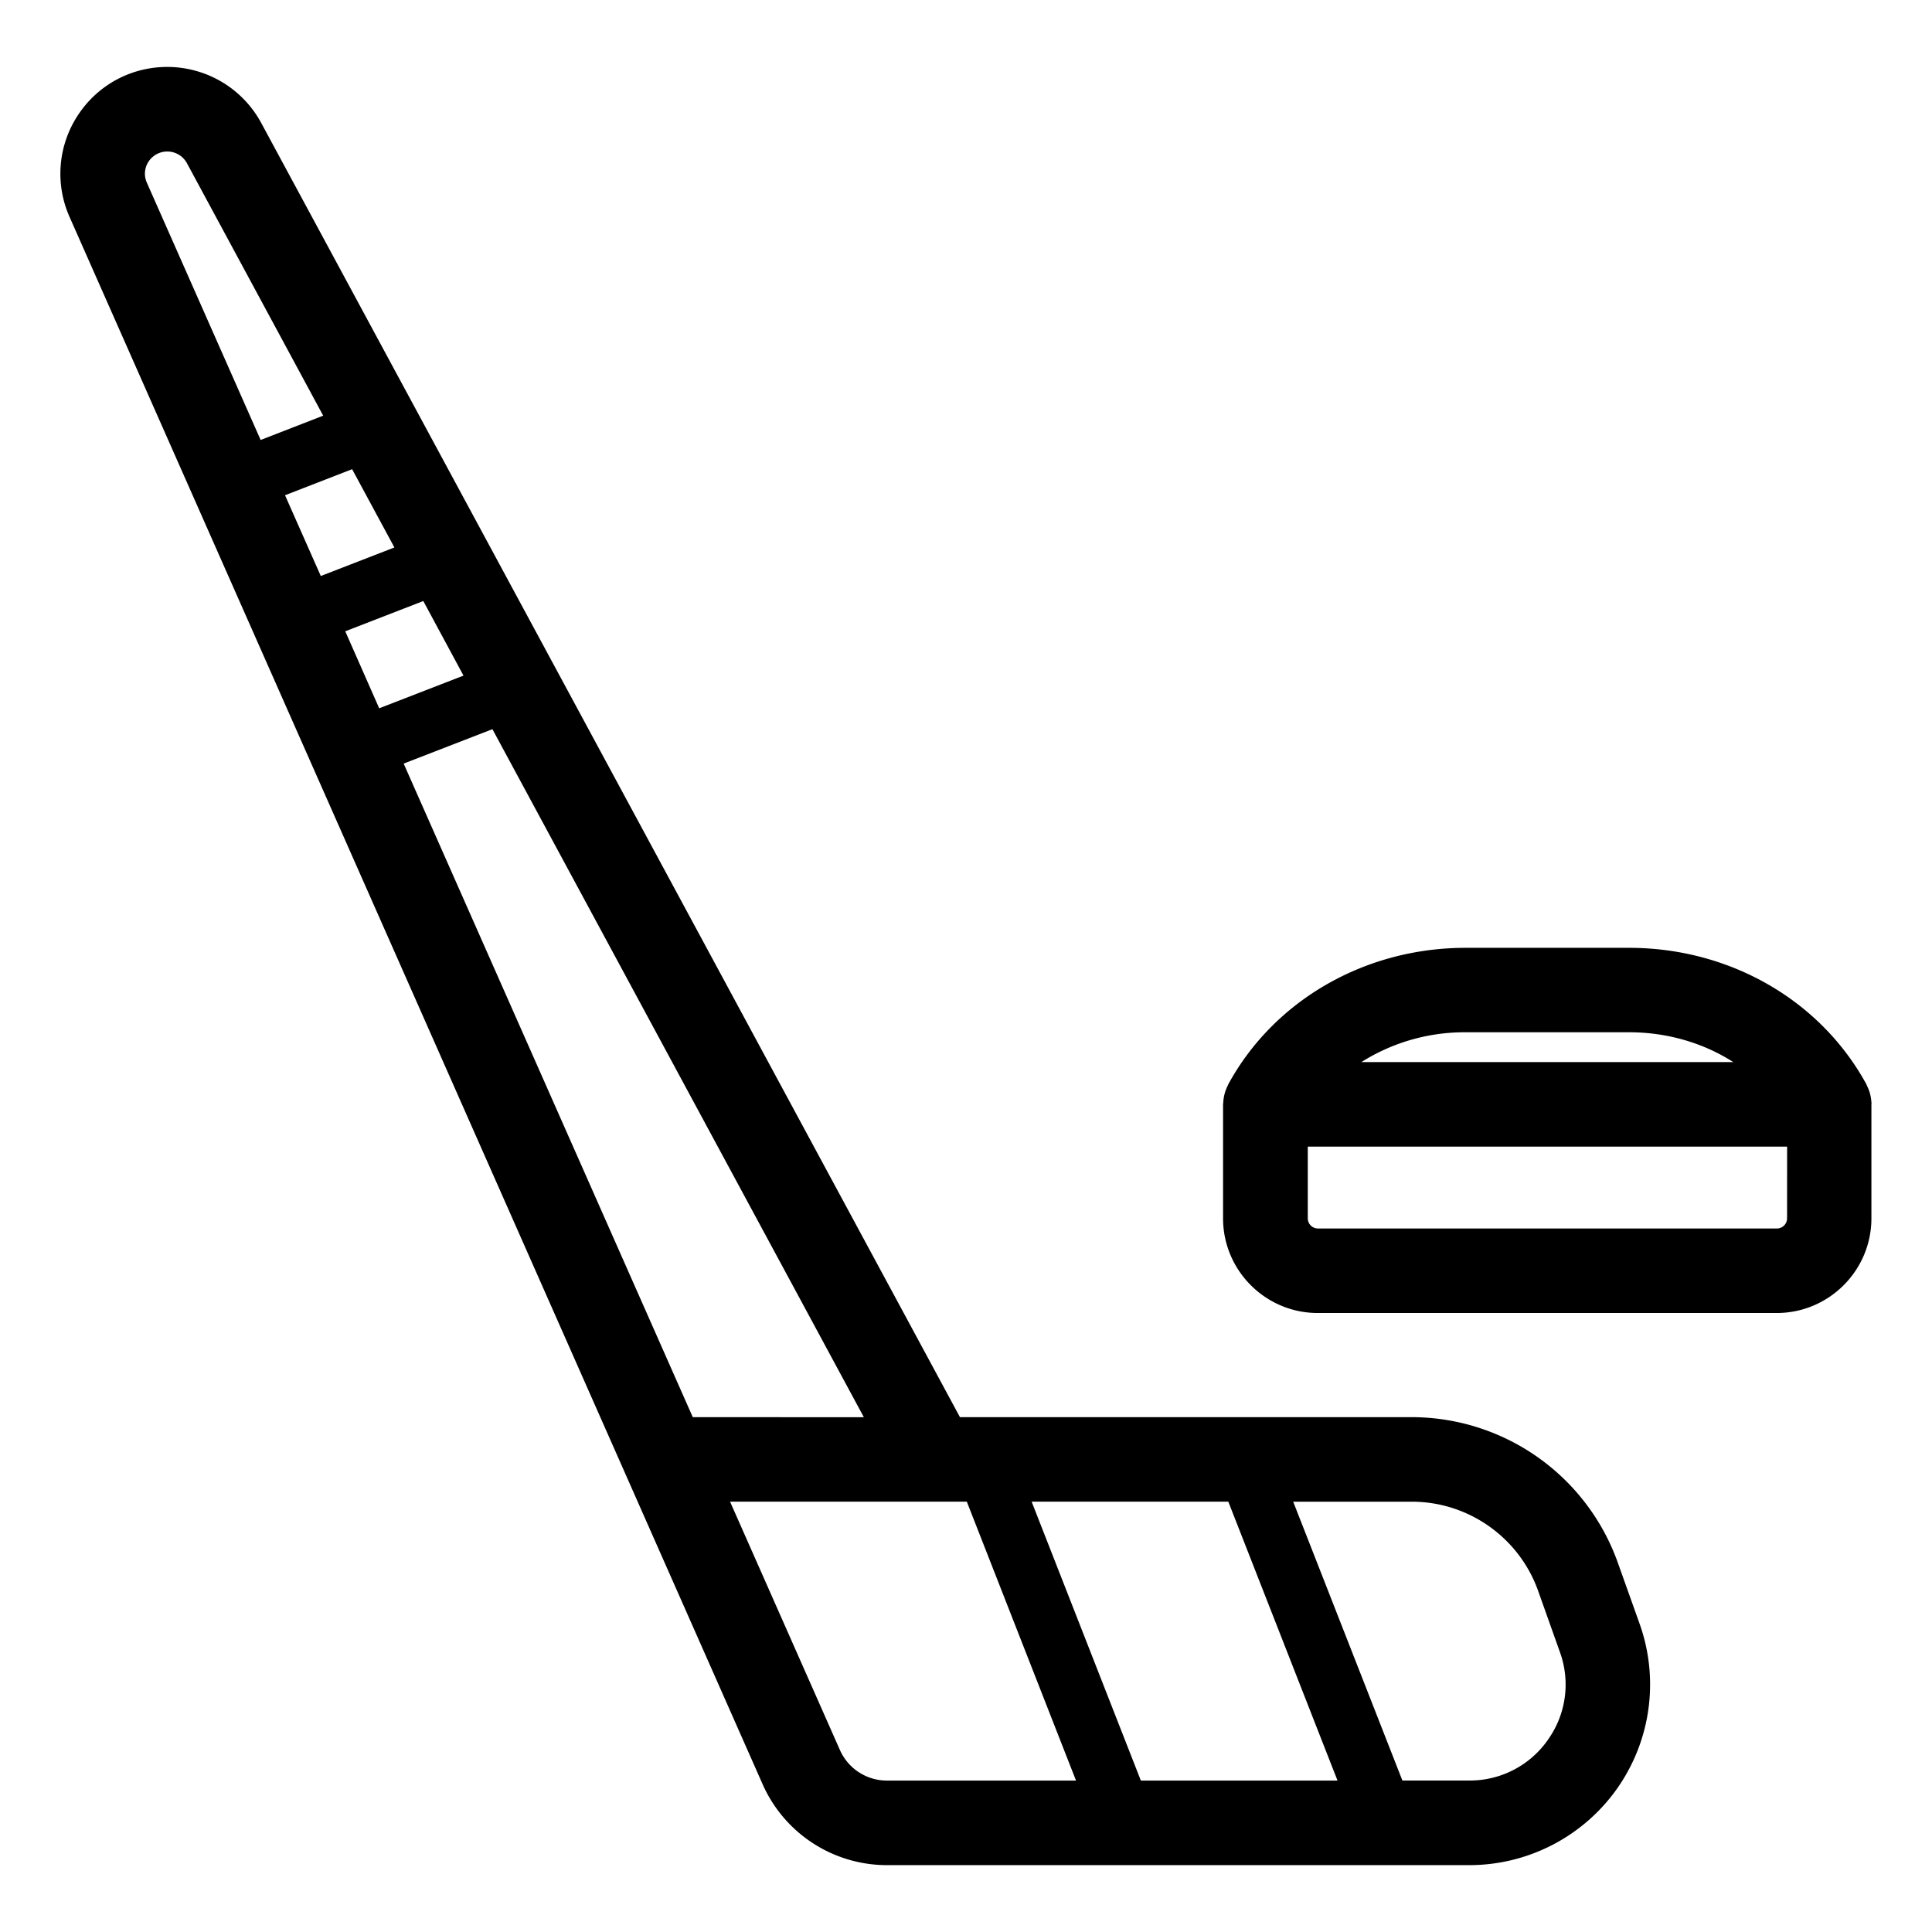
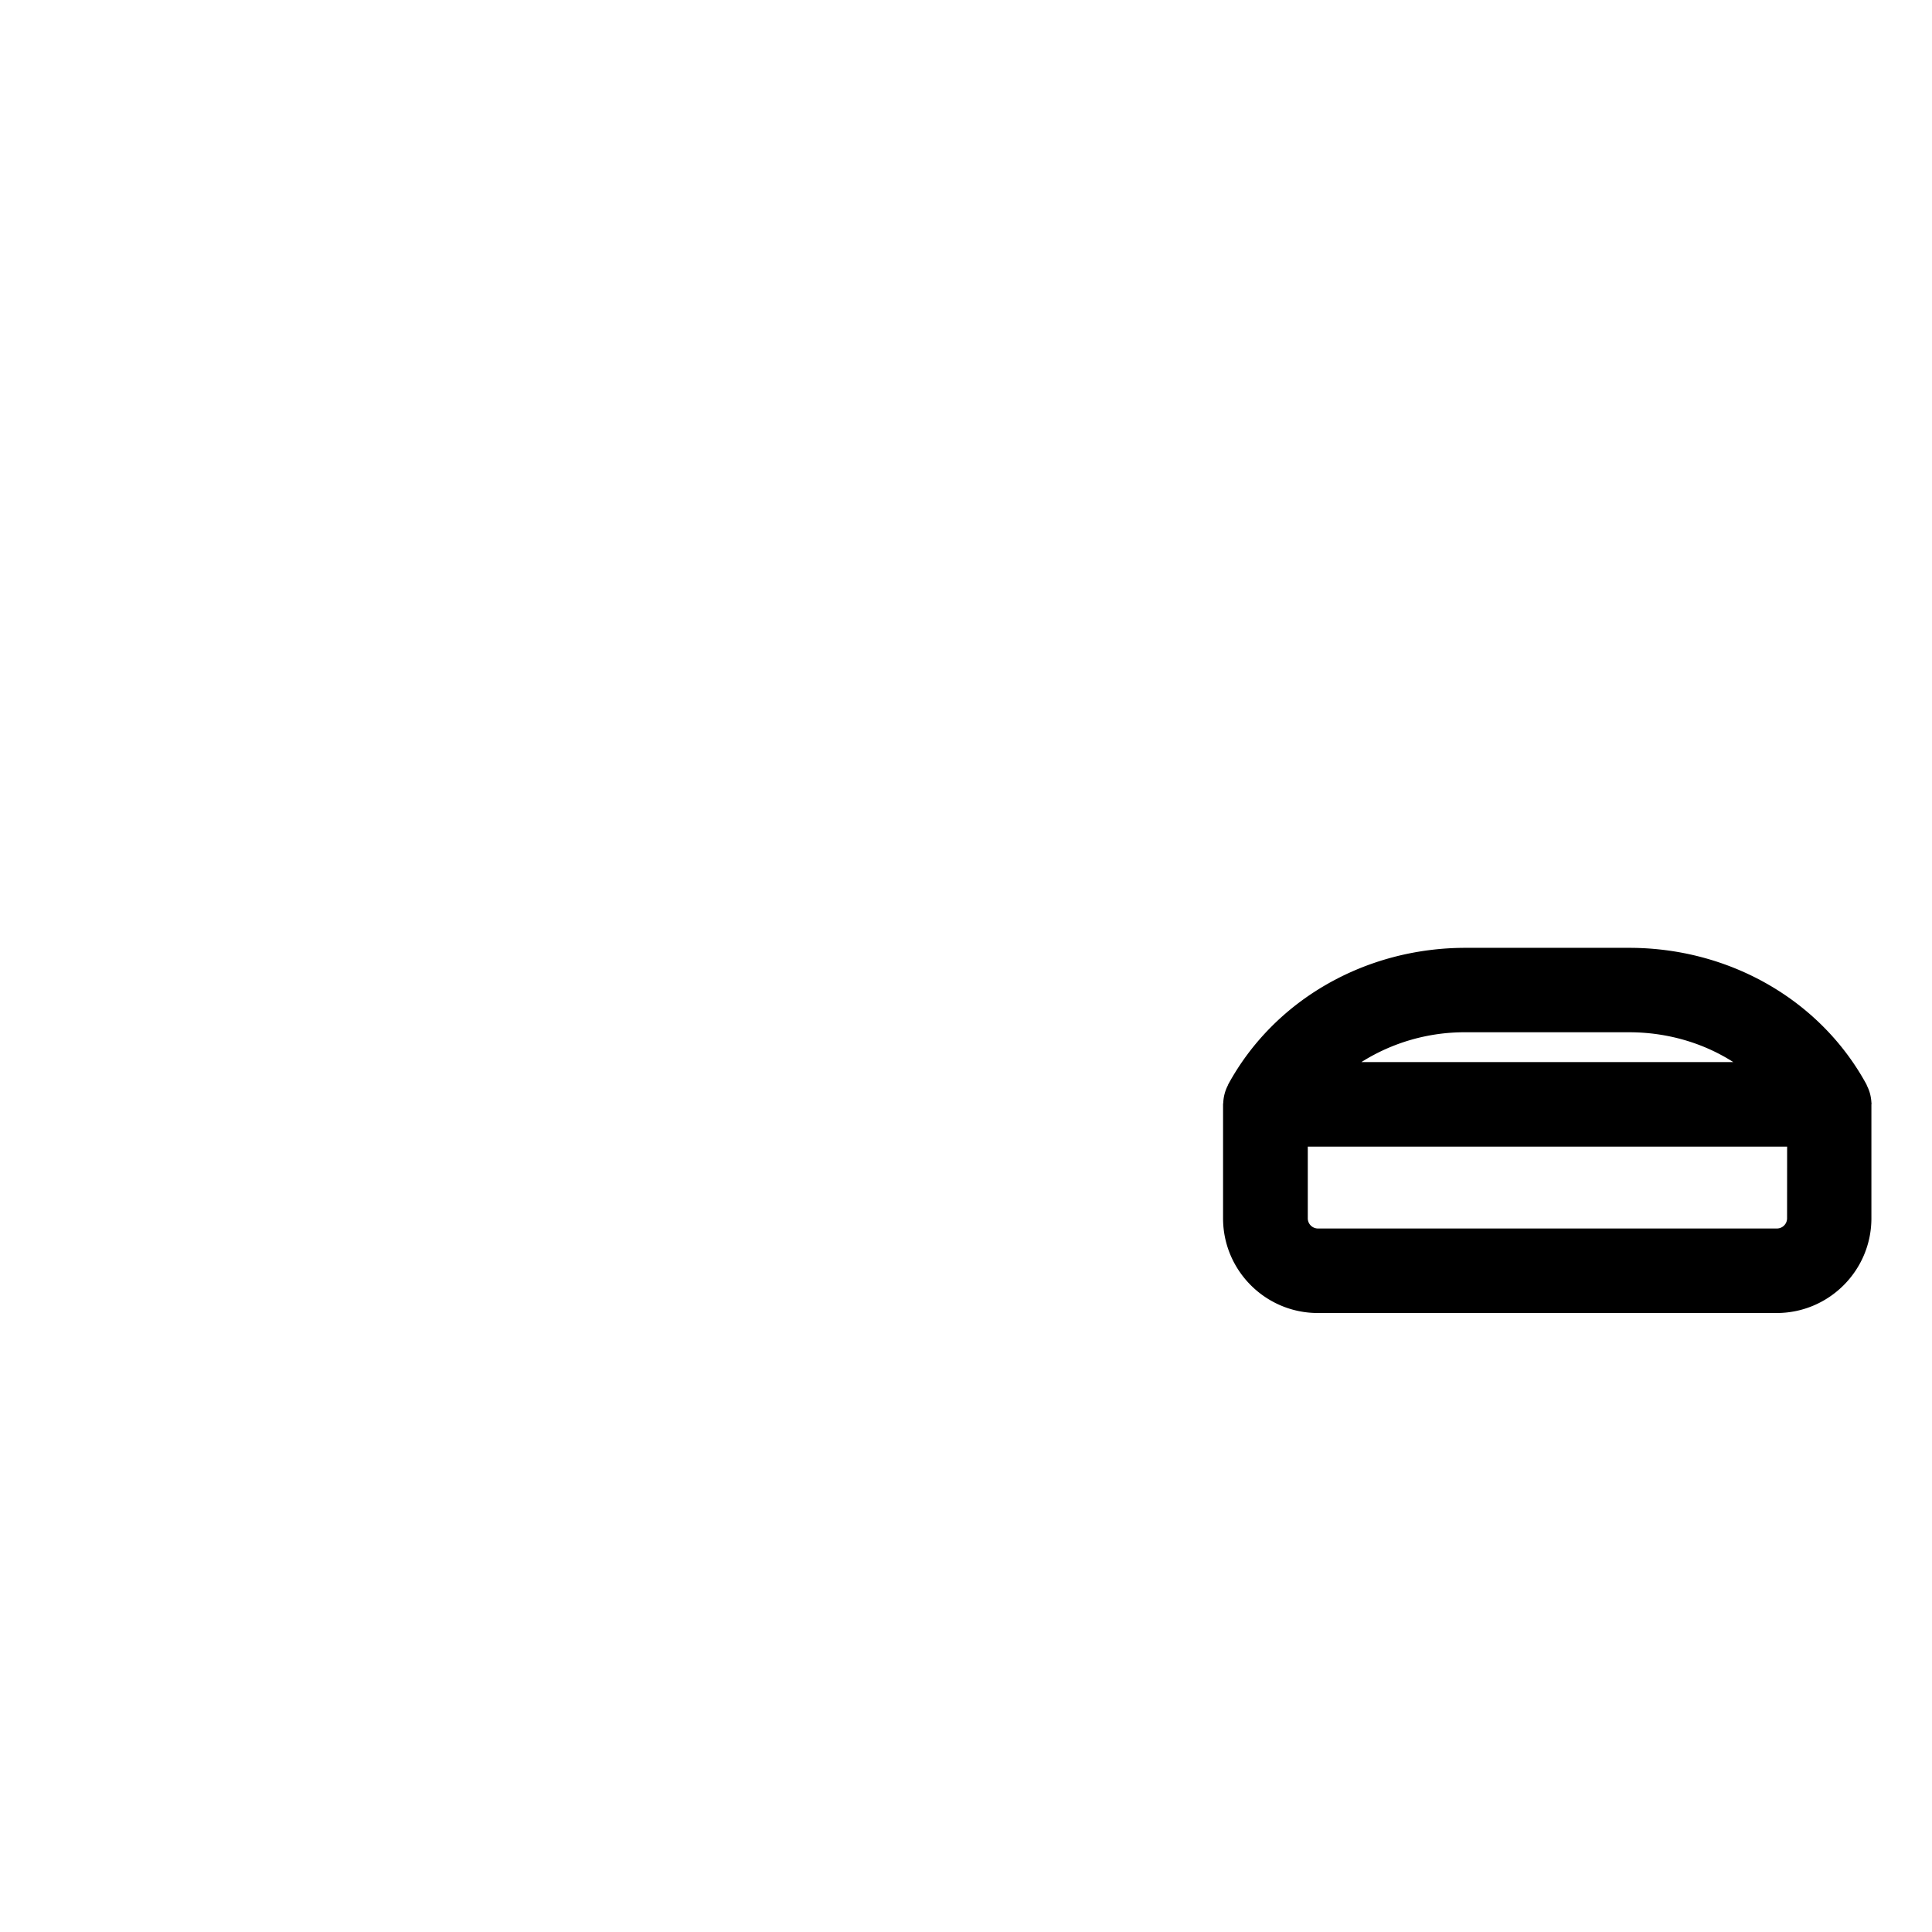
<svg xmlns="http://www.w3.org/2000/svg" width="74" height="74" fill="currentColor" viewBox="0 0 74 74">
-   <path d="M61.963 59.845a8.392 8.392 0 0 0-7.888-5.565H36.768L10.007 4.712a4.092 4.092 0 0 0-3.602-2.148c-1.39 0-2.67.694-3.428 1.86a4.075 4.075 0 0 0-.312 3.887l26.544 60.027a5.21 5.21 0 0 0 4.764 3.101H56.28a6.933 6.933 0 0 0 5.657-2.93 6.924 6.924 0 0 0 .865-6.311l-.839-2.353Zm-18.266 8.354-4.183-10.682h7.533L51.23 68.2h-7.533ZM13.224 24.18l2.989-1.159 1.54 2.856-3.229 1.252-1.3-2.949Zm-2.307-5.211 2.57-.998 1.619 2.998-2.819 1.093-1.37-3.093ZM5.691 6.189a.857.857 0 0 1 1.468.06l5.22 9.672-2.396.931-4.356-9.85a.839.839 0 0 1 .064-.813Zm9.77 23.058 3.4-1.318 14.227 26.354-6.553-.003-11.074-25.033Zm16.708 37.778-4.206-9.508h9.068L41.214 68.2H33.97a1.97 1.97 0 0 1-1.801-1.174Zm27.12-.387a3.643 3.643 0 0 1-3.01 1.56h-2.564l-4.183-10.68h4.542c2.168 0 4.11 1.37 4.839 3.413l.835 2.348a3.638 3.638 0 0 1-.46 3.359Z" />
  <path d="M71.679 42.224a1.727 1.727 0 0 0-.05-.324 1.575 1.575 0 0 0-.116-.306c-.01-.024-.017-.047-.028-.067-1.76-3.223-5.24-5.223-9.088-5.223h-6.261c-3.845 0-7.328 2-9.088 5.223-.012.023-.017.046-.029.067a1.597 1.597 0 0 0-.165.63c0 .026-.008.049-.008.075v4.365c0 2 1.627 3.627 3.627 3.627h17.578c2 0 3.628-1.627 3.628-3.627v-4.365c.009-.026.002-.05 0-.075Zm-12.41-2.686h3.13c1.463 0 2.845.41 3.99 1.142H52.145a7.405 7.405 0 0 1 3.99-1.142h3.133Zm9.18 7.126a.39.39 0 0 1-.39.39H50.481a.39.39 0 0 1-.39-.39v-2.746h18.36l-.002 2.746Z" />
</svg>